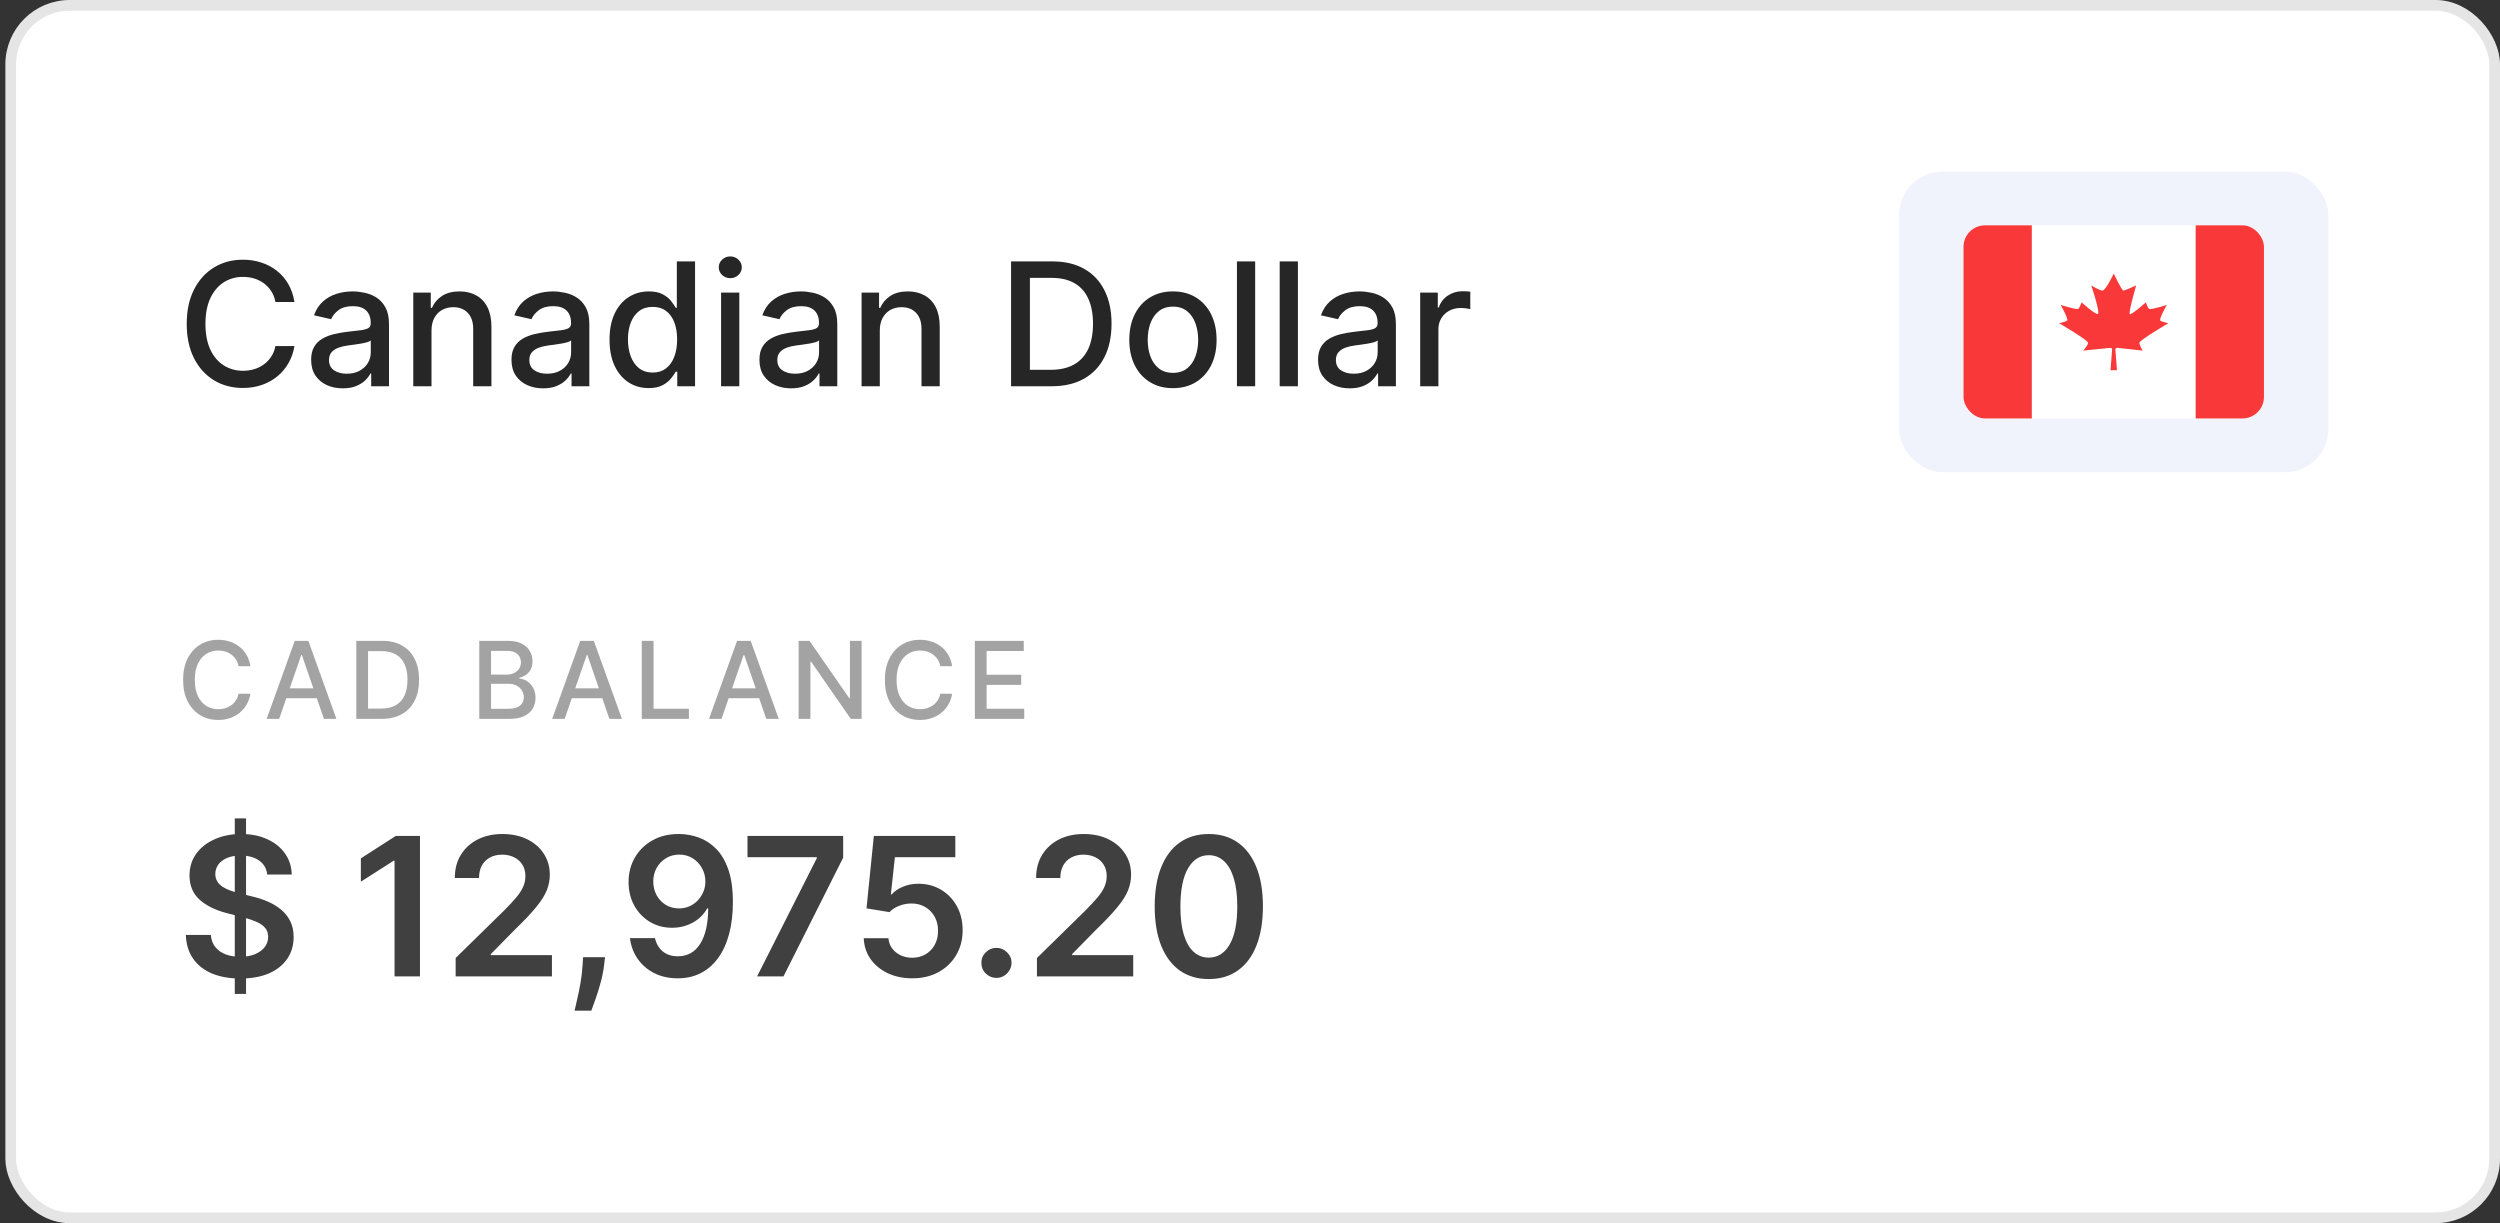
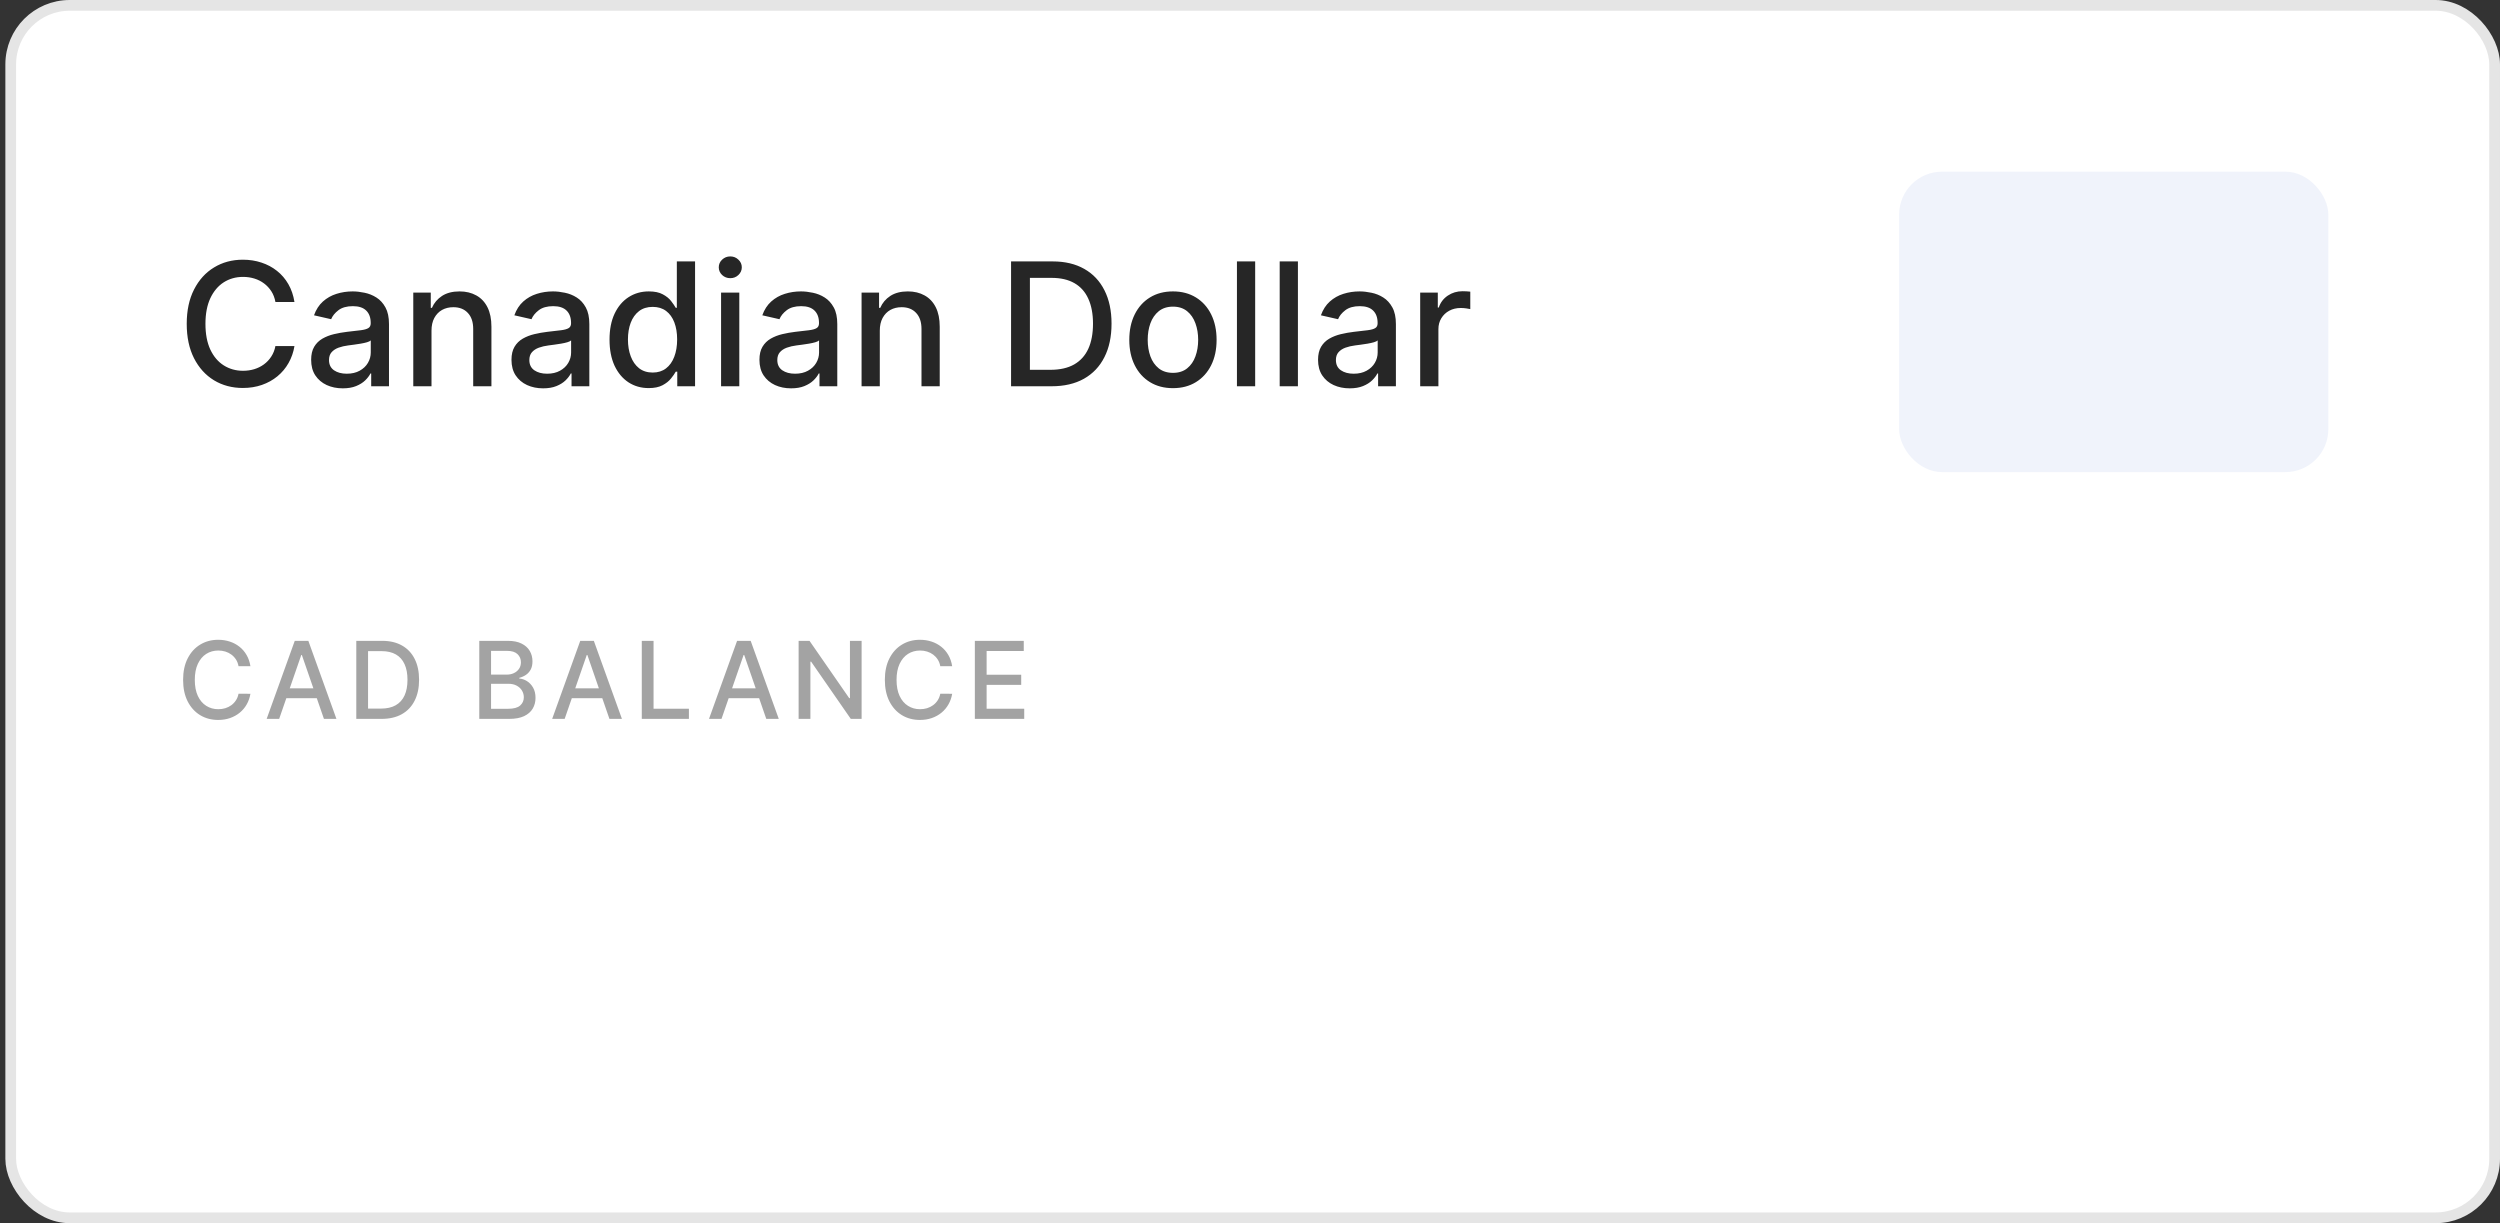
<svg xmlns="http://www.w3.org/2000/svg" width="233" height="114" viewBox="0 0 233 114" fill="none">
  <rect x="0" y="0" width="233" height="114" fill="#333333" stroke="none" />
  <rect x="1" y="0.5" width="231.5" height="113" rx="5.5" fill="white" />
  <path d="M27.443 28.148H25.671C25.602 27.769 25.475 27.436 25.29 27.148C25.104 26.86 24.877 26.616 24.608 26.415C24.339 26.214 24.038 26.062 23.704 25.96C23.375 25.858 23.025 25.807 22.653 25.807C21.983 25.807 21.383 25.975 20.852 26.312C20.326 26.65 19.909 27.144 19.602 27.796C19.299 28.447 19.148 29.242 19.148 30.182C19.148 31.129 19.299 31.928 19.602 32.58C19.909 33.231 20.328 33.724 20.858 34.057C21.388 34.39 21.985 34.557 22.648 34.557C23.015 34.557 23.364 34.508 23.693 34.409C24.026 34.307 24.328 34.157 24.597 33.96C24.866 33.763 25.093 33.523 25.278 33.239C25.468 32.951 25.599 32.621 25.671 32.25L27.443 32.256C27.349 32.828 27.165 33.354 26.892 33.835C26.623 34.312 26.276 34.725 25.852 35.074C25.432 35.419 24.951 35.686 24.409 35.875C23.867 36.064 23.276 36.159 22.636 36.159C21.629 36.159 20.731 35.92 19.943 35.443C19.155 34.962 18.534 34.275 18.079 33.381C17.629 32.487 17.403 31.421 17.403 30.182C17.403 28.939 17.631 27.873 18.085 26.983C18.54 26.089 19.161 25.403 19.949 24.926C20.737 24.445 21.633 24.204 22.636 24.204C23.254 24.204 23.829 24.294 24.364 24.472C24.901 24.646 25.384 24.903 25.812 25.244C26.241 25.581 26.595 25.994 26.875 26.483C27.155 26.968 27.345 27.523 27.443 28.148ZM31.947 36.193C31.394 36.193 30.894 36.091 30.447 35.886C30 35.678 29.646 35.377 29.385 34.983C29.127 34.589 28.999 34.106 28.999 33.534C28.999 33.042 29.093 32.636 29.283 32.318C29.472 32 29.728 31.748 30.05 31.562C30.372 31.377 30.732 31.237 31.129 31.142C31.527 31.047 31.932 30.975 32.345 30.926C32.868 30.866 33.292 30.816 33.618 30.778C33.944 30.737 34.18 30.671 34.328 30.579C34.476 30.489 34.55 30.341 34.55 30.136V30.097C34.55 29.6 34.41 29.216 34.129 28.943C33.853 28.671 33.44 28.534 32.891 28.534C32.319 28.534 31.868 28.661 31.538 28.915C31.213 29.165 30.987 29.443 30.862 29.75L29.266 29.386C29.455 28.856 29.732 28.428 30.095 28.102C30.463 27.773 30.885 27.534 31.362 27.386C31.84 27.235 32.341 27.159 32.868 27.159C33.216 27.159 33.586 27.201 33.976 27.284C34.37 27.364 34.737 27.511 35.078 27.727C35.423 27.943 35.705 28.252 35.925 28.653C36.144 29.051 36.254 29.568 36.254 30.204V36H34.595V34.807H34.527C34.417 35.026 34.252 35.242 34.033 35.455C33.813 35.667 33.531 35.843 33.186 35.983C32.841 36.123 32.428 36.193 31.947 36.193ZM32.317 34.83C32.786 34.83 33.188 34.737 33.521 34.551C33.858 34.365 34.114 34.123 34.288 33.824C34.466 33.521 34.555 33.197 34.555 32.852V31.727C34.495 31.788 34.377 31.845 34.203 31.898C34.033 31.947 33.838 31.991 33.618 32.028C33.398 32.062 33.184 32.095 32.976 32.125C32.767 32.151 32.593 32.174 32.453 32.193C32.124 32.235 31.822 32.305 31.55 32.403C31.281 32.502 31.065 32.644 30.902 32.83C30.743 33.011 30.663 33.254 30.663 33.557C30.663 33.977 30.819 34.295 31.129 34.511C31.44 34.724 31.836 34.83 32.317 34.83ZM40.216 30.818V36H38.517V27.273H40.148V28.693H40.256C40.456 28.231 40.771 27.86 41.199 27.579C41.631 27.299 42.174 27.159 42.83 27.159C43.424 27.159 43.945 27.284 44.392 27.534C44.839 27.78 45.186 28.148 45.432 28.636C45.678 29.125 45.801 29.729 45.801 30.449V36H44.102V30.653C44.102 30.021 43.938 29.526 43.608 29.171C43.278 28.811 42.826 28.631 42.25 28.631C41.856 28.631 41.506 28.716 41.199 28.886C40.896 29.057 40.655 29.307 40.477 29.636C40.303 29.962 40.216 30.356 40.216 30.818ZM50.619 36.193C50.066 36.193 49.566 36.091 49.119 35.886C48.672 35.678 48.318 35.377 48.057 34.983C47.799 34.589 47.67 34.106 47.67 33.534C47.67 33.042 47.765 32.636 47.955 32.318C48.144 32 48.4 31.748 48.722 31.562C49.044 31.377 49.403 31.237 49.801 31.142C50.199 31.047 50.604 30.975 51.017 30.926C51.54 30.866 51.964 30.816 52.29 30.778C52.615 30.737 52.852 30.671 53 30.579C53.148 30.489 53.222 30.341 53.222 30.136V30.097C53.222 29.6 53.081 29.216 52.801 28.943C52.525 28.671 52.112 28.534 51.562 28.534C50.99 28.534 50.54 28.661 50.21 28.915C49.885 29.165 49.659 29.443 49.534 29.75L47.938 29.386C48.127 28.856 48.403 28.428 48.767 28.102C49.135 27.773 49.557 27.534 50.034 27.386C50.511 27.235 51.013 27.159 51.54 27.159C51.888 27.159 52.258 27.201 52.648 27.284C53.042 27.364 53.409 27.511 53.75 27.727C54.095 27.943 54.377 28.252 54.597 28.653C54.816 29.051 54.926 29.568 54.926 30.204V36H53.267V34.807H53.199C53.089 35.026 52.924 35.242 52.705 35.455C52.485 35.667 52.203 35.843 51.858 35.983C51.513 36.123 51.1 36.193 50.619 36.193ZM50.989 34.83C51.458 34.83 51.86 34.737 52.193 34.551C52.53 34.365 52.786 34.123 52.96 33.824C53.138 33.521 53.227 33.197 53.227 32.852V31.727C53.167 31.788 53.049 31.845 52.875 31.898C52.705 31.947 52.51 31.991 52.29 32.028C52.07 32.062 51.856 32.095 51.648 32.125C51.439 32.151 51.265 32.174 51.125 32.193C50.795 32.235 50.494 32.305 50.222 32.403C49.953 32.502 49.737 32.644 49.574 32.83C49.415 33.011 49.335 33.254 49.335 33.557C49.335 33.977 49.49 34.295 49.801 34.511C50.112 34.724 50.508 34.83 50.989 34.83ZM60.456 36.17C59.751 36.17 59.123 35.99 58.57 35.631C58.02 35.267 57.589 34.75 57.274 34.08C56.964 33.405 56.808 32.597 56.808 31.653C56.808 30.71 56.965 29.903 57.28 29.233C57.598 28.562 58.034 28.049 58.587 27.693C59.14 27.337 59.767 27.159 60.467 27.159C61.009 27.159 61.445 27.25 61.774 27.432C62.108 27.61 62.365 27.818 62.547 28.057C62.733 28.296 62.876 28.506 62.979 28.688H63.081V24.364H64.78V36H63.121V34.642H62.979C62.876 34.828 62.729 35.04 62.535 35.278C62.346 35.517 62.085 35.725 61.751 35.903C61.418 36.081 60.986 36.17 60.456 36.17ZM60.831 34.722C61.32 34.722 61.733 34.593 62.07 34.335C62.41 34.074 62.668 33.712 62.842 33.25C63.02 32.788 63.109 32.25 63.109 31.636C63.109 31.03 63.022 30.5 62.848 30.046C62.674 29.591 62.418 29.237 62.081 28.983C61.744 28.729 61.327 28.602 60.831 28.602C60.32 28.602 59.894 28.735 59.553 29C59.212 29.265 58.954 29.627 58.78 30.085C58.609 30.544 58.524 31.061 58.524 31.636C58.524 32.22 58.611 32.744 58.785 33.21C58.96 33.676 59.217 34.045 59.558 34.318C59.903 34.587 60.327 34.722 60.831 34.722ZM67.204 36V27.273H68.903V36H67.204ZM68.062 25.926C67.767 25.926 67.513 25.828 67.301 25.631C67.093 25.43 66.989 25.191 66.989 24.915C66.989 24.634 67.093 24.396 67.301 24.199C67.513 23.998 67.767 23.898 68.062 23.898C68.358 23.898 68.61 23.998 68.818 24.199C69.03 24.396 69.136 24.634 69.136 24.915C69.136 25.191 69.03 25.43 68.818 25.631C68.61 25.828 68.358 25.926 68.062 25.926ZM73.729 36.193C73.176 36.193 72.676 36.091 72.229 35.886C71.782 35.678 71.428 35.377 71.166 34.983C70.909 34.589 70.78 34.106 70.78 33.534C70.78 33.042 70.874 32.636 71.064 32.318C71.253 32 71.509 31.748 71.831 31.562C72.153 31.377 72.513 31.237 72.91 31.142C73.308 31.047 73.713 30.975 74.126 30.926C74.649 30.866 75.073 30.816 75.399 30.778C75.725 30.737 75.962 30.671 76.109 30.579C76.257 30.489 76.331 30.341 76.331 30.136V30.097C76.331 29.6 76.191 29.216 75.91 28.943C75.634 28.671 75.221 28.534 74.672 28.534C74.1 28.534 73.649 28.661 73.32 28.915C72.994 29.165 72.769 29.443 72.644 29.75L71.047 29.386C71.236 28.856 71.513 28.428 71.876 28.102C72.244 27.773 72.666 27.534 73.144 27.386C73.621 27.235 74.123 27.159 74.649 27.159C74.998 27.159 75.367 27.201 75.757 27.284C76.151 27.364 76.519 27.511 76.859 27.727C77.204 27.943 77.486 28.252 77.706 28.653C77.926 29.051 78.035 29.568 78.035 30.204V36H76.376V34.807H76.308C76.198 35.026 76.034 35.242 75.814 35.455C75.594 35.667 75.312 35.843 74.967 35.983C74.623 36.123 74.21 36.193 73.729 36.193ZM74.098 34.83C74.568 34.83 74.969 34.737 75.303 34.551C75.64 34.365 75.895 34.123 76.07 33.824C76.248 33.521 76.337 33.197 76.337 32.852V31.727C76.276 31.788 76.159 31.845 75.984 31.898C75.814 31.947 75.619 31.991 75.399 32.028C75.18 32.062 74.965 32.095 74.757 32.125C74.549 32.151 74.374 32.174 74.234 32.193C73.905 32.235 73.604 32.305 73.331 32.403C73.062 32.502 72.846 32.644 72.683 32.83C72.524 33.011 72.445 33.254 72.445 33.557C72.445 33.977 72.6 34.295 72.91 34.511C73.221 34.724 73.617 34.83 74.098 34.83ZM81.997 30.818V36H80.298V27.273H81.929V28.693H82.037C82.238 28.231 82.552 27.86 82.98 27.579C83.412 27.299 83.956 27.159 84.611 27.159C85.206 27.159 85.726 27.284 86.173 27.534C86.62 27.78 86.967 28.148 87.213 28.636C87.459 29.125 87.582 29.729 87.582 30.449V36H85.883V30.653C85.883 30.021 85.719 29.526 85.389 29.171C85.06 28.811 84.607 28.631 84.031 28.631C83.637 28.631 83.287 28.716 82.98 28.886C82.677 29.057 82.437 29.307 82.258 29.636C82.084 29.962 81.997 30.356 81.997 30.818ZM97.999 36H94.231V24.364H98.118C99.258 24.364 100.237 24.597 101.055 25.062C101.874 25.525 102.5 26.189 102.936 27.057C103.375 27.921 103.595 28.956 103.595 30.165C103.595 31.377 103.374 32.419 102.93 33.29C102.491 34.161 101.855 34.831 101.021 35.301C100.188 35.767 99.18 36 97.999 36ZM95.987 34.466H97.902C98.788 34.466 99.525 34.299 100.112 33.966C100.699 33.629 101.139 33.142 101.43 32.506C101.722 31.866 101.868 31.085 101.868 30.165C101.868 29.252 101.722 28.477 101.43 27.841C101.143 27.204 100.713 26.722 100.141 26.392C99.569 26.062 98.858 25.898 98.01 25.898H95.987V34.466ZM109.318 36.176C108.5 36.176 107.786 35.989 107.176 35.614C106.566 35.239 106.093 34.714 105.756 34.04C105.419 33.365 105.25 32.578 105.25 31.676C105.25 30.771 105.419 29.979 105.756 29.301C106.093 28.623 106.566 28.097 107.176 27.722C107.786 27.347 108.5 27.159 109.318 27.159C110.136 27.159 110.85 27.347 111.46 27.722C112.07 28.097 112.544 28.623 112.881 29.301C113.218 29.979 113.386 30.771 113.386 31.676C113.386 32.578 113.218 33.365 112.881 34.04C112.544 34.714 112.07 35.239 111.46 35.614C110.85 35.989 110.136 36.176 109.318 36.176ZM109.324 34.75C109.854 34.75 110.294 34.61 110.642 34.33C110.991 34.049 111.248 33.676 111.415 33.21C111.585 32.744 111.67 32.231 111.67 31.671C111.67 31.114 111.585 30.602 111.415 30.136C111.248 29.667 110.991 29.29 110.642 29.006C110.294 28.722 109.854 28.579 109.324 28.579C108.79 28.579 108.347 28.722 107.994 29.006C107.646 29.29 107.386 29.667 107.216 30.136C107.049 30.602 106.966 31.114 106.966 31.671C106.966 32.231 107.049 32.744 107.216 33.21C107.386 33.676 107.646 34.049 107.994 34.33C108.347 34.61 108.79 34.75 109.324 34.75ZM116.982 24.364V36H115.283V24.364H116.982ZM120.966 24.364V36H119.267V24.364H120.966ZM125.791 36.193C125.238 36.193 124.738 36.091 124.291 35.886C123.844 35.678 123.49 35.377 123.229 34.983C122.971 34.589 122.842 34.106 122.842 33.534C122.842 33.042 122.937 32.636 123.126 32.318C123.316 32 123.571 31.748 123.893 31.562C124.215 31.377 124.575 31.237 124.973 31.142C125.371 31.047 125.776 30.975 126.189 30.926C126.712 30.866 127.136 30.816 127.462 30.778C127.787 30.737 128.024 30.671 128.172 30.579C128.32 30.489 128.393 30.341 128.393 30.136V30.097C128.393 29.6 128.253 29.216 127.973 28.943C127.696 28.671 127.284 28.534 126.734 28.534C126.162 28.534 125.712 28.661 125.382 28.915C125.056 29.165 124.831 29.443 124.706 29.75L123.109 29.386C123.299 28.856 123.575 28.428 123.939 28.102C124.306 27.773 124.729 27.534 125.206 27.386C125.683 27.235 126.185 27.159 126.712 27.159C127.06 27.159 127.429 27.201 127.82 27.284C128.214 27.364 128.581 27.511 128.922 27.727C129.267 27.943 129.549 28.252 129.768 28.653C129.988 29.051 130.098 29.568 130.098 30.204V36H128.439V34.807H128.371C128.261 35.026 128.096 35.242 127.876 35.455C127.657 35.667 127.375 35.843 127.03 35.983C126.685 36.123 126.272 36.193 125.791 36.193ZM126.161 34.83C126.63 34.83 127.032 34.737 127.365 34.551C127.702 34.365 127.958 34.123 128.132 33.824C128.31 33.521 128.399 33.197 128.399 32.852V31.727C128.339 31.788 128.221 31.845 128.047 31.898C127.876 31.947 127.681 31.991 127.462 32.028C127.242 32.062 127.028 32.095 126.82 32.125C126.611 32.151 126.437 32.174 126.297 32.193C125.967 32.235 125.666 32.305 125.393 32.403C125.125 32.502 124.909 32.644 124.746 32.83C124.587 33.011 124.507 33.254 124.507 33.557C124.507 33.977 124.662 34.295 124.973 34.511C125.284 34.724 125.679 34.83 126.161 34.83ZM132.361 36V27.273H134.003V28.659H134.094C134.253 28.189 134.533 27.82 134.935 27.551C135.34 27.278 135.798 27.142 136.31 27.142C136.416 27.142 136.541 27.146 136.685 27.153C136.832 27.161 136.948 27.171 137.031 27.182V28.807C136.963 28.788 136.842 28.767 136.668 28.744C136.493 28.718 136.319 28.704 136.145 28.704C135.743 28.704 135.385 28.79 135.071 28.96C134.76 29.127 134.514 29.36 134.332 29.659C134.151 29.954 134.06 30.292 134.06 30.671V36H132.361Z" fill="#262626" />
  <rect x="177" y="16" width="40" height="28" rx="4" fill="#F0F3FB" />
  <g clip-path="url(#clip0_3178_66486)">
    <rect x="183" y="21" width="28" height="18" rx="2" fill="white" />
    <path d="M197.3 34.5H196.701L196.85 32.554C196.842 32.452 196.781 32.425 196.551 32.432L194.155 32.676C194.155 32.676 194.604 32.189 194.604 31.946C194.604 31.703 191.909 30.122 191.909 30.122C191.909 30.122 192.508 30 192.658 29.878C192.808 29.757 192.059 28.419 192.059 28.419C192.059 28.419 193.581 28.905 193.706 28.784C193.831 28.662 194.005 28.176 194.005 28.176C194.005 28.176 195.203 29.27 195.503 29.27C195.802 29.27 194.904 26.595 194.904 26.595C194.904 26.595 195.652 27.081 195.952 27.081C196.251 27.081 197 25.5 197 25.5C197 25.5 197.749 27.081 197.898 27.081C198.048 27.081 199.096 26.595 199.096 26.595C199.096 26.595 198.348 29.149 198.497 29.27C198.647 29.392 199.995 28.176 199.995 28.176C199.995 28.176 200.144 28.662 200.294 28.784C200.444 28.905 201.941 28.419 201.941 28.419C201.941 28.419 201.193 29.757 201.342 29.878C201.492 30 202.091 30.122 202.091 30.122C202.091 30.122 199.396 31.703 199.396 31.946C199.396 32.189 199.695 32.676 199.695 32.676L197.449 32.432C197.269 32.39 197.206 32.422 197.15 32.554L197.3 34.5Z" fill="#F93939" />
-     <rect x="204.636" y="21" width="6.364" height="18" fill="#F93939" />
-     <rect x="183" y="21" width="6.364" height="18" fill="#F93939" />
  </g>
  <path d="M23.34 62.092H22.232C22.189 61.856 22.11 61.647 21.994 61.467C21.878 61.287 21.736 61.135 21.567 61.009C21.399 60.884 21.211 60.789 21.003 60.725C20.797 60.661 20.578 60.629 20.346 60.629C19.927 60.629 19.552 60.735 19.22 60.945C18.891 61.156 18.631 61.465 18.439 61.872C18.25 62.279 18.155 62.776 18.155 63.364C18.155 63.956 18.25 64.455 18.439 64.862C18.631 65.269 18.892 65.577 19.224 65.785C19.555 65.994 19.928 66.098 20.342 66.098C20.572 66.098 20.79 66.067 20.996 66.006C21.204 65.942 21.392 65.848 21.56 65.725C21.729 65.602 21.87 65.452 21.986 65.274C22.105 65.094 22.187 64.888 22.232 64.656L23.34 64.66C23.28 65.017 23.166 65.346 22.995 65.647C22.827 65.945 22.61 66.203 22.345 66.421C22.082 66.637 21.782 66.803 21.443 66.922C21.105 67.04 20.735 67.099 20.335 67.099C19.706 67.099 19.144 66.95 18.652 66.652C18.16 66.351 17.771 65.922 17.487 65.363C17.206 64.804 17.065 64.138 17.065 63.364C17.065 62.587 17.207 61.921 17.491 61.364C17.775 60.806 18.163 60.377 18.655 60.079C19.148 59.778 19.708 59.628 20.335 59.628C20.721 59.628 21.081 59.684 21.415 59.795C21.751 59.904 22.053 60.065 22.32 60.278C22.588 60.488 22.809 60.746 22.984 61.052C23.16 61.355 23.278 61.702 23.34 62.092ZM26.018 67H24.853L27.471 59.727H28.738L31.355 67H30.191L28.134 61.048H28.078L26.018 67ZM26.213 64.152H29.992V65.075H26.213V64.152ZM35.56 67H33.206V59.727H35.635C36.347 59.727 36.959 59.873 37.471 60.164C37.982 60.453 38.374 60.868 38.646 61.41C38.921 61.95 39.058 62.598 39.058 63.353C39.058 64.111 38.919 64.762 38.642 65.306C38.368 65.851 37.97 66.27 37.449 66.563C36.928 66.854 36.299 67 35.56 67ZM34.303 66.041H35.5C36.054 66.041 36.514 65.937 36.881 65.729C37.248 65.518 37.523 65.214 37.705 64.816C37.887 64.416 37.978 63.928 37.978 63.353C37.978 62.782 37.887 62.298 37.705 61.901C37.525 61.503 37.256 61.201 36.899 60.995C36.541 60.789 36.097 60.686 35.567 60.686H34.303V66.041ZM44.669 67V59.727H47.332C47.848 59.727 48.276 59.812 48.614 59.983C48.953 60.151 49.206 60.38 49.374 60.668C49.542 60.955 49.626 61.278 49.626 61.638C49.626 61.941 49.571 62.197 49.459 62.405C49.348 62.611 49.199 62.776 49.012 62.902C48.827 63.025 48.624 63.115 48.401 63.172V63.243C48.643 63.255 48.878 63.333 49.108 63.477C49.34 63.619 49.532 63.822 49.683 64.085C49.835 64.347 49.91 64.667 49.91 65.043C49.91 65.415 49.823 65.749 49.648 66.045C49.475 66.338 49.207 66.572 48.845 66.744C48.483 66.915 48.02 67 47.457 67H44.669ZM45.766 66.059H47.35C47.876 66.059 48.252 65.957 48.479 65.754C48.707 65.55 48.82 65.296 48.82 64.99C48.82 64.76 48.762 64.55 48.646 64.358C48.53 64.166 48.364 64.013 48.149 63.9C47.936 63.786 47.683 63.729 47.389 63.729H45.766V66.059ZM45.766 62.874H47.236C47.483 62.874 47.704 62.826 47.901 62.731C48.099 62.637 48.257 62.504 48.373 62.334C48.491 62.161 48.55 61.957 48.55 61.723C48.55 61.422 48.445 61.17 48.234 60.967C48.024 60.763 47.7 60.661 47.265 60.661H45.766V62.874ZM52.626 67H51.462L54.079 59.727H55.346L57.964 67H56.799L54.743 61.048H54.686L52.626 67ZM52.822 64.152H56.6V65.075H52.822V64.152ZM59.814 67V59.727H60.911V66.055H64.207V67H59.814ZM67.244 67H66.079L68.696 59.727H69.964L72.581 67H71.416L69.36 61.048H69.303L67.244 67ZM67.439 64.152H71.218V65.075H67.439V64.152ZM80.302 59.727V67H79.293L75.596 61.666H75.529V67H74.431V59.727H75.447L79.147 65.068H79.215V59.727H80.302ZM88.743 62.092H87.635C87.592 61.856 87.513 61.647 87.397 61.467C87.281 61.287 87.139 61.135 86.971 61.009C86.802 60.884 86.614 60.789 86.406 60.725C86.2 60.661 85.981 60.629 85.749 60.629C85.33 60.629 84.955 60.735 84.623 60.945C84.294 61.156 84.034 61.465 83.842 61.872C83.653 62.279 83.558 62.776 83.558 63.364C83.558 63.956 83.653 64.455 83.842 64.862C84.034 65.269 84.295 65.577 84.627 65.785C84.958 65.994 85.331 66.098 85.746 66.098C85.975 66.098 86.193 66.067 86.399 66.006C86.607 65.942 86.795 65.848 86.963 65.725C87.132 65.602 87.274 65.452 87.39 65.274C87.508 65.094 87.59 64.888 87.635 64.656L88.743 64.66C88.683 65.017 88.569 65.346 88.398 65.647C88.23 65.945 88.013 66.203 87.748 66.421C87.486 66.637 87.185 66.803 86.846 66.922C86.508 67.04 86.138 67.099 85.738 67.099C85.109 67.099 84.547 66.95 84.055 66.652C83.563 66.351 83.174 65.922 82.89 65.363C82.609 64.804 82.468 64.138 82.468 63.364C82.468 62.587 82.61 61.921 82.894 61.364C83.178 60.806 83.566 60.377 84.059 60.079C84.551 59.778 85.111 59.628 85.738 59.628C86.124 59.628 86.484 59.684 86.818 59.795C87.154 59.904 87.456 60.065 87.723 60.278C87.991 60.488 88.212 60.746 88.388 61.052C88.563 61.355 88.681 61.702 88.743 62.092ZM90.856 67V59.727H95.415V60.672H91.953V62.888H95.177V63.829H91.953V66.055H95.458V67H90.856Z" fill="#A3A3A3" />
-   <path d="M21.882 92.636V76.273H22.93V92.636H21.882ZM24.905 81.508C24.846 80.95 24.595 80.515 24.151 80.204C23.712 79.893 23.141 79.737 22.438 79.737C21.944 79.737 21.52 79.812 21.166 79.961C20.812 80.11 20.542 80.312 20.354 80.568C20.167 80.824 20.071 81.116 20.067 81.444C20.067 81.717 20.129 81.953 20.252 82.153C20.38 82.354 20.553 82.524 20.77 82.665C20.987 82.801 21.228 82.916 21.492 83.01C21.756 83.104 22.023 83.183 22.291 83.246L23.518 83.553C24.013 83.668 24.488 83.824 24.944 84.02C25.404 84.216 25.815 84.463 26.178 84.761C26.544 85.06 26.834 85.42 27.047 85.842C27.26 86.263 27.366 86.758 27.366 87.325C27.366 88.092 27.171 88.767 26.778 89.351C26.386 89.93 25.82 90.384 25.078 90.712C24.341 91.036 23.448 91.198 22.4 91.198C21.381 91.198 20.497 91.04 19.747 90.725C19.001 90.41 18.418 89.95 17.996 89.344C17.578 88.739 17.352 88.002 17.318 87.133H19.651C19.685 87.589 19.826 87.968 20.073 88.271C20.32 88.573 20.642 88.799 21.038 88.948C21.439 89.097 21.886 89.172 22.381 89.172C22.896 89.172 23.348 89.095 23.736 88.942C24.128 88.784 24.435 88.567 24.656 88.29C24.878 88.008 24.991 87.68 24.995 87.305C24.991 86.965 24.891 86.683 24.695 86.462C24.499 86.236 24.224 86.048 23.87 85.899C23.521 85.746 23.111 85.609 22.643 85.49L21.153 85.106C20.075 84.829 19.223 84.41 18.597 83.847C17.974 83.281 17.663 82.528 17.663 81.591C17.663 80.82 17.872 80.144 18.29 79.565C18.712 78.985 19.285 78.535 20.009 78.216C20.734 77.892 21.554 77.73 22.47 77.73C23.399 77.73 24.213 77.892 24.912 78.216C25.615 78.535 26.167 78.981 26.567 79.552C26.968 80.119 27.175 80.771 27.188 81.508H24.905ZM39.142 77.909V91H36.771V80.217H36.694L33.632 82.173V79.999L36.886 77.909H39.142ZM42.466 91V89.287L47.011 84.832C47.446 84.393 47.808 84.003 48.097 83.662C48.387 83.321 48.605 82.991 48.749 82.671C48.894 82.352 48.967 82.011 48.967 81.648C48.967 81.235 48.873 80.881 48.685 80.587C48.498 80.289 48.24 80.059 47.912 79.897C47.584 79.735 47.211 79.654 46.794 79.654C46.363 79.654 45.986 79.744 45.662 79.923C45.338 80.097 45.087 80.347 44.908 80.671C44.733 80.994 44.646 81.38 44.646 81.827H42.389C42.389 80.996 42.579 80.274 42.958 79.66C43.337 79.047 43.86 78.572 44.524 78.235C45.193 77.898 45.96 77.73 46.825 77.73C47.703 77.73 48.475 77.894 49.139 78.222C49.804 78.55 50.32 79 50.686 79.571C51.057 80.142 51.242 80.794 51.242 81.527C51.242 82.017 51.149 82.499 50.961 82.972C50.774 83.445 50.443 83.969 49.97 84.544C49.502 85.119 48.843 85.816 47.995 86.634L45.739 88.929V89.019H51.441V91H42.466ZM56.388 89.21L56.305 89.913C56.245 90.45 56.139 90.996 55.985 91.55C55.836 92.108 55.678 92.621 55.512 93.09C55.346 93.559 55.212 93.928 55.11 94.196H53.55C53.61 93.936 53.691 93.582 53.793 93.135C53.899 92.688 54.002 92.185 54.1 91.626C54.198 91.068 54.264 90.501 54.298 89.926L54.343 89.21H56.388ZM63.306 77.73C63.932 77.734 64.541 77.845 65.134 78.062C65.731 78.276 66.267 78.625 66.745 79.111C67.222 79.592 67.601 80.238 67.882 81.048C68.164 81.857 68.304 82.859 68.304 84.052C68.309 85.177 68.189 86.183 67.946 87.069C67.708 87.951 67.365 88.697 66.917 89.306C66.47 89.915 65.931 90.38 65.3 90.7C64.669 91.019 63.96 91.179 63.172 91.179C62.345 91.179 61.612 91.017 60.973 90.693C60.338 90.369 59.824 89.926 59.432 89.364C59.04 88.801 58.799 88.158 58.71 87.433H61.043C61.162 87.953 61.405 88.367 61.772 88.673C62.142 88.976 62.609 89.127 63.172 89.127C64.079 89.127 64.778 88.733 65.268 87.945C65.758 87.156 66.003 86.061 66.003 84.659H65.914C65.705 85.034 65.434 85.358 65.102 85.631C64.769 85.899 64.392 86.106 63.971 86.251C63.553 86.396 63.11 86.468 62.641 86.468C61.874 86.468 61.184 86.285 60.57 85.918C59.961 85.552 59.477 85.049 59.119 84.41C58.765 83.771 58.586 83.04 58.582 82.217C58.582 81.365 58.778 80.6 59.17 79.923C59.566 79.241 60.118 78.704 60.826 78.312C61.533 77.915 62.36 77.722 63.306 77.73ZM63.312 79.648C62.852 79.648 62.436 79.761 62.066 79.987C61.699 80.208 61.409 80.511 61.196 80.894C60.988 81.273 60.883 81.697 60.883 82.166C60.887 82.631 60.992 83.053 61.196 83.432C61.405 83.811 61.689 84.112 62.047 84.333C62.409 84.555 62.822 84.665 63.287 84.665C63.632 84.665 63.953 84.599 64.252 84.467C64.55 84.335 64.81 84.152 65.032 83.918C65.257 83.679 65.432 83.408 65.556 83.106C65.684 82.803 65.745 82.484 65.741 82.147C65.741 81.7 65.635 81.286 65.421 80.907C65.213 80.528 64.925 80.223 64.559 79.993C64.196 79.763 63.781 79.648 63.312 79.648ZM70.561 91L76.128 79.98V79.891H69.666V77.909H78.583V79.935L73.022 91H70.561ZM85.021 91.179C84.169 91.179 83.406 91.019 82.733 90.7C82.059 90.376 81.525 89.933 81.128 89.37C80.736 88.808 80.528 88.164 80.502 87.44H82.803C82.846 87.977 83.078 88.415 83.5 88.756C83.922 89.093 84.429 89.261 85.021 89.261C85.486 89.261 85.899 89.155 86.261 88.942C86.623 88.729 86.909 88.433 87.118 88.053C87.326 87.674 87.429 87.242 87.424 86.756C87.429 86.261 87.324 85.822 87.111 85.439C86.898 85.055 86.606 84.755 86.236 84.538C85.865 84.316 85.439 84.205 84.957 84.205C84.565 84.201 84.18 84.273 83.8 84.423C83.421 84.572 83.121 84.768 82.899 85.011L80.758 84.659L81.442 77.909H89.035V79.891H83.404L83.027 83.362H83.103C83.346 83.076 83.689 82.84 84.133 82.652C84.576 82.46 85.062 82.364 85.59 82.364C86.383 82.364 87.09 82.552 87.712 82.927C88.334 83.298 88.824 83.809 89.182 84.461C89.54 85.113 89.719 85.859 89.719 86.698C89.719 87.563 89.519 88.335 89.118 89.012C88.722 89.685 88.17 90.216 87.463 90.604C86.76 90.987 85.946 91.179 85.021 91.179ZM92.872 91.141C92.484 91.141 92.152 91.004 91.875 90.731C91.598 90.459 91.462 90.126 91.466 89.734C91.462 89.351 91.598 89.023 91.875 88.75C92.152 88.477 92.484 88.341 92.872 88.341C93.247 88.341 93.573 88.477 93.85 88.75C94.131 89.023 94.274 89.351 94.278 89.734C94.274 89.994 94.206 90.231 94.074 90.444C93.946 90.657 93.776 90.827 93.562 90.955C93.354 91.079 93.124 91.141 92.872 91.141ZM96.642 91V89.287L101.187 84.832C101.621 84.393 101.983 84.003 102.273 83.662C102.563 83.321 102.78 82.991 102.925 82.671C103.07 82.352 103.143 82.011 103.143 81.648C103.143 81.235 103.049 80.881 102.861 80.587C102.674 80.289 102.416 80.059 102.088 79.897C101.76 79.735 101.387 79.654 100.969 79.654C100.539 79.654 100.162 79.744 99.838 79.923C99.514 80.097 99.263 80.347 99.084 80.671C98.909 80.994 98.822 81.38 98.822 81.827H96.565C96.565 80.996 96.755 80.274 97.134 79.66C97.513 79.047 98.035 78.572 98.7 78.235C99.369 77.898 100.136 77.73 101.001 77.73C101.879 77.73 102.65 77.894 103.315 78.222C103.98 78.55 104.496 79 104.862 79.571C105.233 80.142 105.418 80.794 105.418 81.527C105.418 82.017 105.324 82.499 105.137 82.972C104.949 83.445 104.619 83.969 104.146 84.544C103.677 85.119 103.019 85.816 102.171 86.634L99.915 88.929V89.019H105.616V91H96.642ZM112.66 91.249C111.608 91.249 110.704 90.983 109.95 90.45C109.2 89.913 108.623 89.14 108.218 88.13C107.817 87.116 107.617 85.895 107.617 84.467C107.621 83.04 107.824 81.825 108.224 80.824C108.629 79.818 109.206 79.051 109.956 78.523C110.711 77.994 111.612 77.73 112.66 77.73C113.709 77.73 114.61 77.994 115.364 78.523C116.118 79.051 116.696 79.818 117.096 80.824C117.501 81.829 117.704 83.044 117.704 84.467C117.704 85.899 117.501 87.122 117.096 88.136C116.696 89.146 116.118 89.918 115.364 90.45C114.614 90.983 113.713 91.249 112.66 91.249ZM112.66 89.249C113.479 89.249 114.124 88.846 114.597 88.04C115.074 87.231 115.313 86.04 115.313 84.467C115.313 83.428 115.204 82.554 114.987 81.847C114.77 81.139 114.463 80.606 114.067 80.249C113.67 79.886 113.202 79.705 112.66 79.705C111.846 79.705 111.203 80.11 110.73 80.92C110.257 81.725 110.018 82.908 110.014 84.467C110.01 85.511 110.114 86.389 110.327 87.101C110.545 87.812 110.851 88.349 111.248 88.712C111.644 89.07 112.115 89.249 112.66 89.249Z" fill="#404040" />
  <rect x="1" y="0.5" width="231.5" height="113" rx="5.5" stroke="#E5E5E5" />
  <defs>
    <clipPath id="clip0_3178_66486">
-       <rect x="183" y="21" width="28" height="18" rx="2" fill="white" />
-     </clipPath>
+       </clipPath>
  </defs>
</svg>